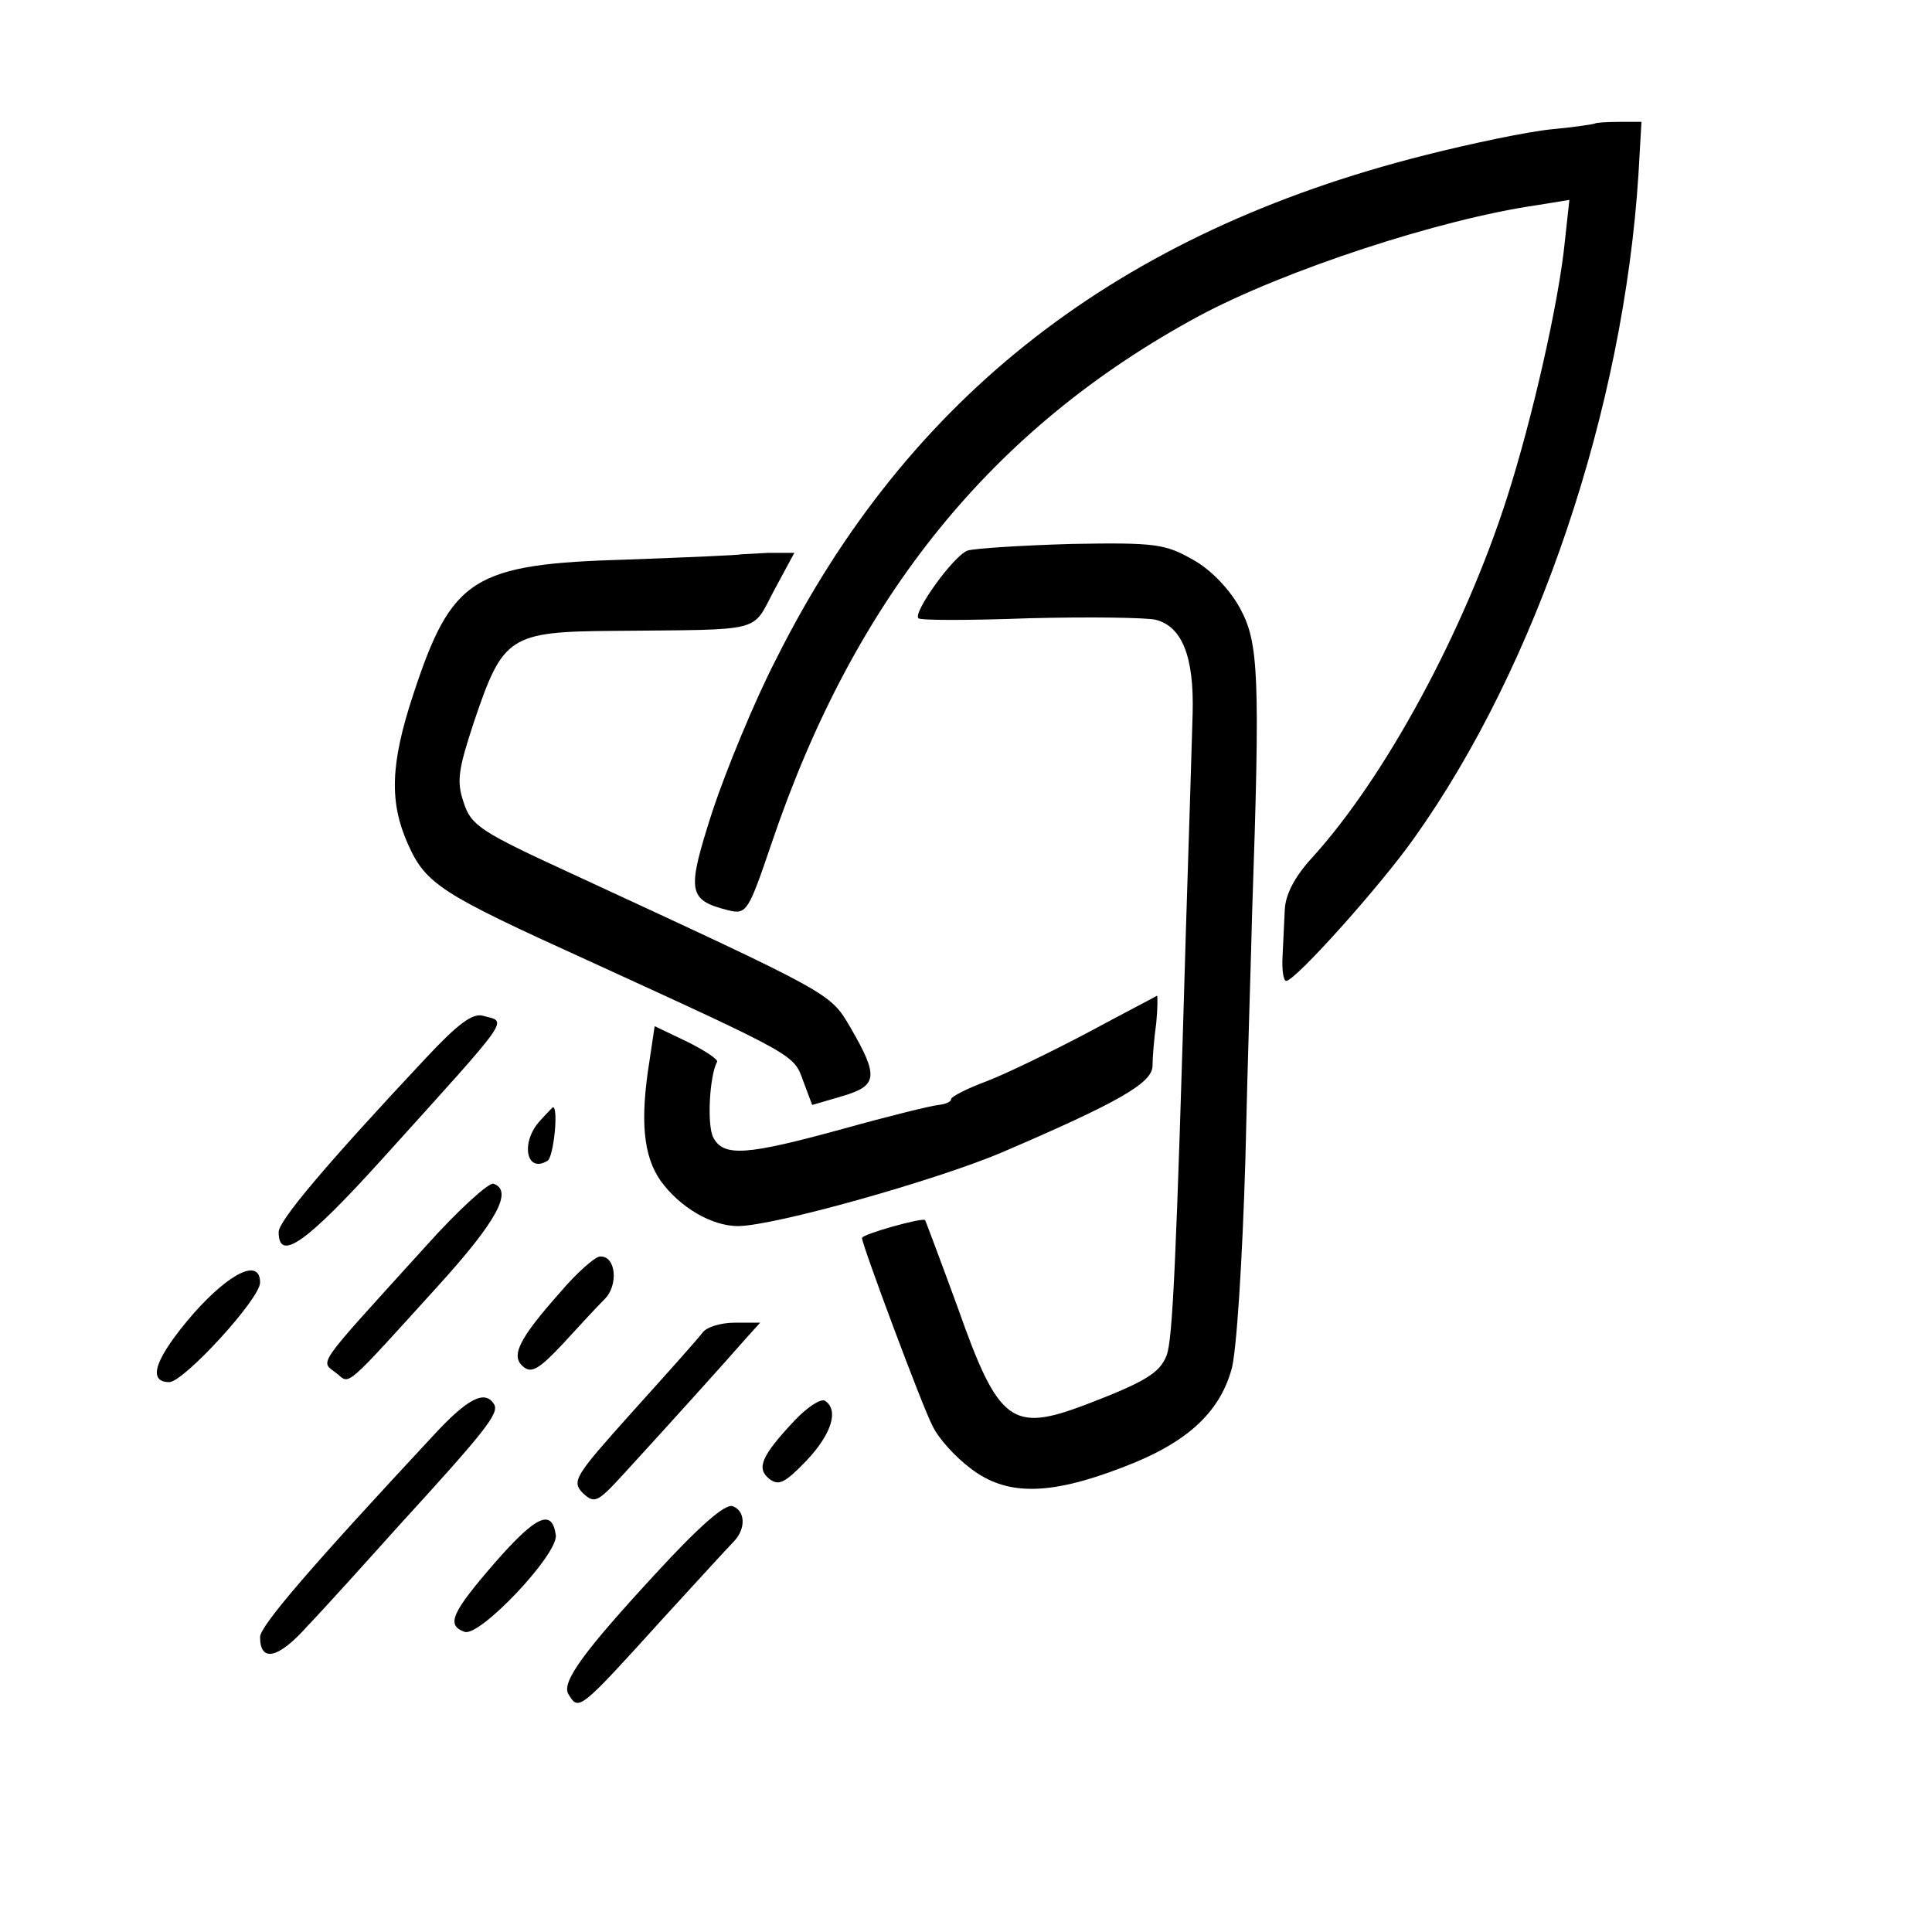
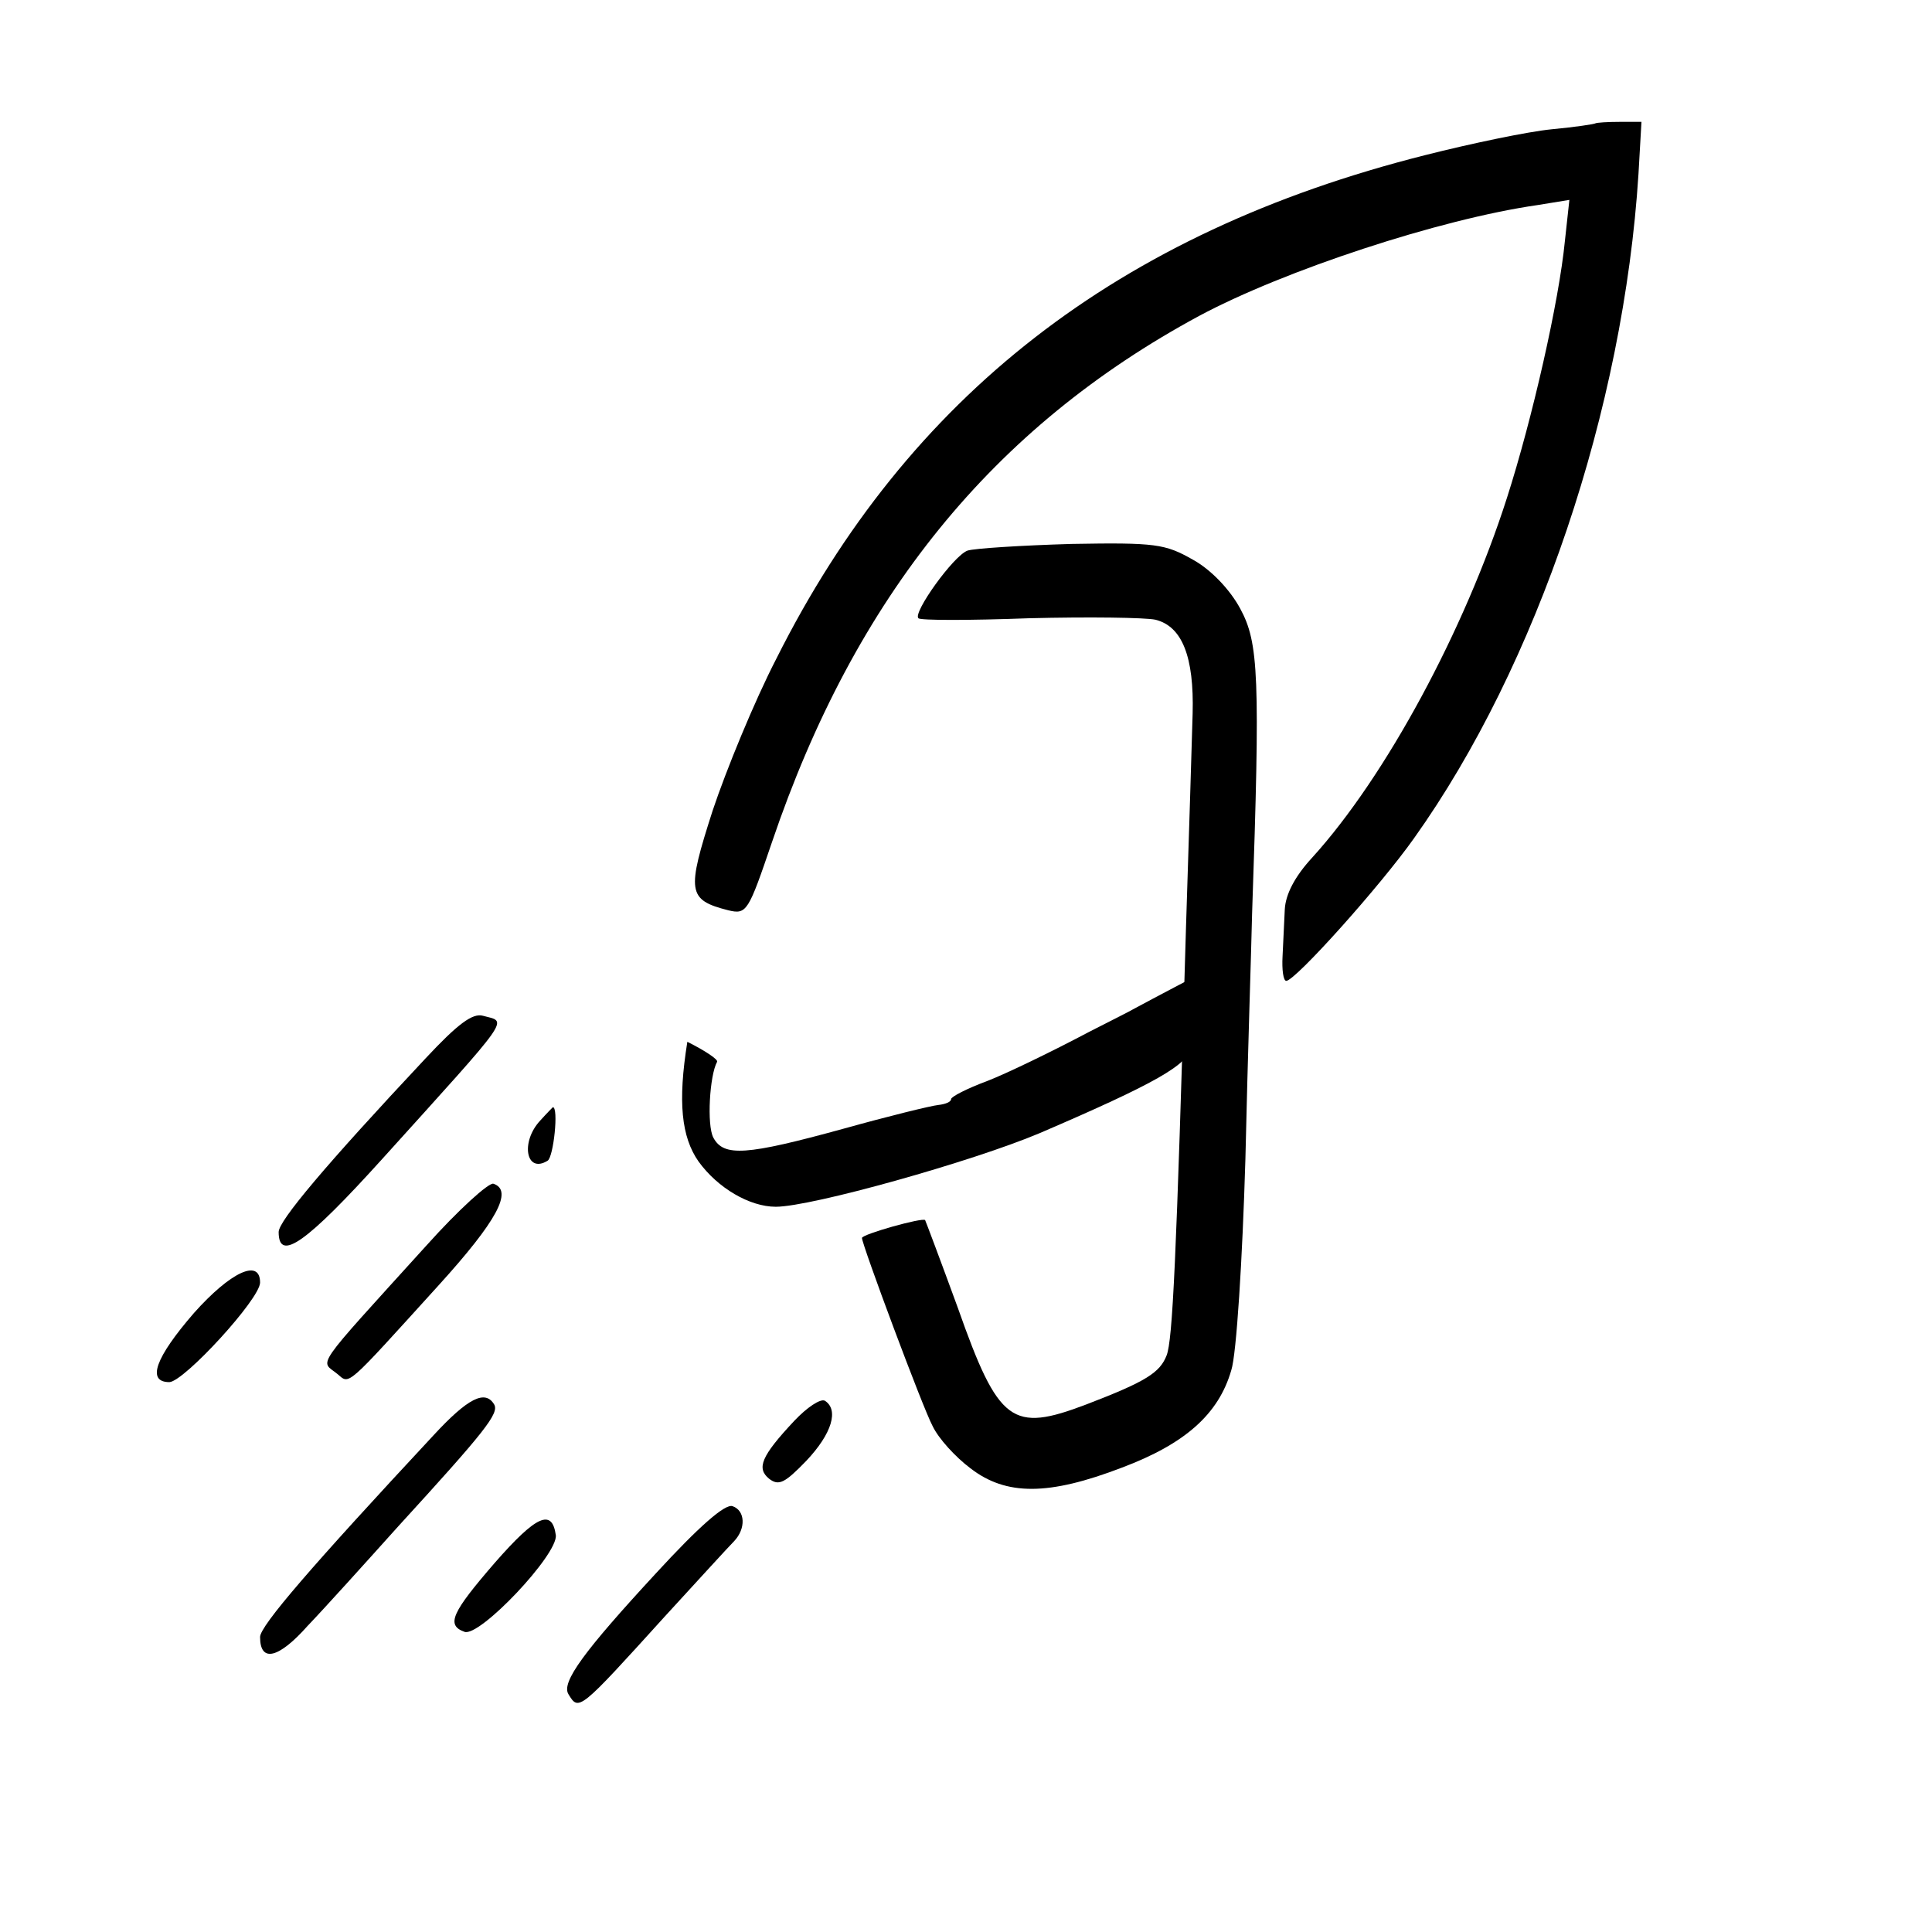
<svg xmlns="http://www.w3.org/2000/svg" version="1.0" width="260pt" height="260pt" viewBox="0 0 260 260" preserveAspectRatio="xMidYMid meet">
  <g transform="translate(0,260) scale(0.1,-0.1)" fill="#000000" stroke="none">
    <path d="M2147 2434 c-1 -1 -27 -5 -59 -8 -31 -3 -108 -19 -171 -35 -412 -104 -695 -324 -872 -677 -30 -58 -68 -151 -86 -205 -35 -109 -34 -120 21 -134 25 -6 27 -2 59 92 112 330 297 558 575 708 114 61 323 130 455 149 l43 7 -6 -55 c-8 -82 -44 -240 -78 -346 -57 -178 -163 -375 -262 -484 -24 -26 -36 -50 -37 -70 -1 -17 -2 -46 -3 -63 -1 -18 1 -33 5 -33 12 0 126 127 172 192 166 233 282 578 302 894 l4 70 -29 0 c-17 0 -31 -1 -33 -2z" />
    <path d="M1302 1859 c-19 -7 -74 -84 -66 -91 2 -3 69 -3 149 0 80 2 156 1 170 -2 36 -9 52 -50 50 -126 -1 -36 -5 -166 -9 -290 -13 -450 -18 -553 -26 -574 -9 -23 -27 -35 -108 -66 -100 -38 -118 -26 -173 130 -23 63 -43 116 -44 118 -3 4 -85 -19 -85 -24 0 -9 82 -229 95 -253 8 -17 31 -42 51 -57 48 -37 105 -37 204 1 85 32 130 72 147 131 7 21 15 149 19 284 3 135 8 283 9 330 11 320 9 365 -16 411 -14 26 -40 53 -64 66 -37 21 -50 23 -163 21 -68 -2 -131 -6 -140 -9z" />
-     <path d="M997 1854 c-1 -1 -70 -4 -152 -7 -209 -6 -237 -24 -289 -182 -31 -94 -32 -145 -7 -201 24 -54 45 -67 241 -156 284 -130 278 -127 291 -163 l12 -32 41 12 c47 14 49 26 10 93 -27 46 -24 44 -374 206 -124 57 -136 65 -146 96 -10 29 -7 45 14 109 39 115 47 121 189 122 204 2 184 -3 215 55 l27 50 -35 0 c-20 -1 -36 -2 -37 -2z" />
-     <path d="M1465 1211 c-49 -26 -111 -56 -137 -66 -27 -10 -48 -21 -48 -24 0 -4 -8 -7 -17 -8 -10 -1 -67 -15 -128 -32 -131 -36 -161 -38 -175 -12 -9 17 -5 84 5 102 2 3 -16 15 -40 27 l-44 21 -7 -47 c-13 -81 -8 -128 15 -161 26 -36 69 -61 104 -61 48 0 265 61 355 99 156 67 202 93 203 116 0 11 2 37 5 58 2 20 2 37 1 37 -1 -1 -42 -22 -92 -49z" />
+     <path d="M1465 1211 c-49 -26 -111 -56 -137 -66 -27 -10 -48 -21 -48 -24 0 -4 -8 -7 -17 -8 -10 -1 -67 -15 -128 -32 -131 -36 -161 -38 -175 -12 -9 17 -5 84 5 102 2 3 -16 15 -40 27 c-13 -81 -8 -128 15 -161 26 -36 69 -61 104 -61 48 0 265 61 355 99 156 67 202 93 203 116 0 11 2 37 5 58 2 20 2 37 1 37 -1 -1 -42 -22 -92 -49z" />
    <path d="M573 1176 c-135 -144 -198 -219 -198 -234 0 -41 37 -15 140 99 177 196 168 183 135 192 -14 4 -34 -11 -77 -57z" />
    <path d="M727 1092 c-27 -29 -19 -72 10 -54 8 5 15 72 7 72 0 0 -8 -8 -17 -18z" />
    <path d="M574 924 c-155 -171 -143 -154 -120 -173 17 -14 9 -21 136 119 79 87 101 128 74 137 -6 2 -47 -35 -90 -83z" />
-     <path d="M754 861 c-56 -63 -67 -86 -50 -100 11 -10 22 -3 53 30 21 23 46 50 56 60 20 19 16 60 -6 58 -7 -1 -31 -22 -53 -48z" />
    <path d="M261 833 c-52 -60 -64 -93 -33 -93 20 1 122 112 122 134 0 33 -40 14 -89 -41z" />
-     <path d="M945 806 c-6 -8 -48 -55 -94 -106 -77 -86 -82 -93 -67 -109 16 -15 20 -13 54 24 66 72 147 162 166 184 l19 21 -34 0 c-19 0 -39 -6 -44 -14z" />
    <path d="M583 668 c-163 -175 -233 -256 -233 -271 0 -35 25 -29 64 15 23 24 78 85 122 134 117 128 136 152 129 164 -12 20 -35 9 -82 -42z" />
    <path d="M1069 688 c-45 -48 -51 -64 -34 -78 13 -10 21 -6 50 24 35 37 44 69 25 81 -6 3 -24 -9 -41 -27z" />
    <path d="M883 483 c-97 -105 -128 -147 -118 -163 14 -23 14 -23 130 105 44 48 86 94 93 101 16 17 15 41 -2 47 -10 4 -46 -28 -103 -90z" />
    <path d="M666 497 c-58 -67 -66 -84 -41 -93 20 -8 126 104 123 130 -5 36 -26 27 -82 -37z" />
  </g>
</svg>